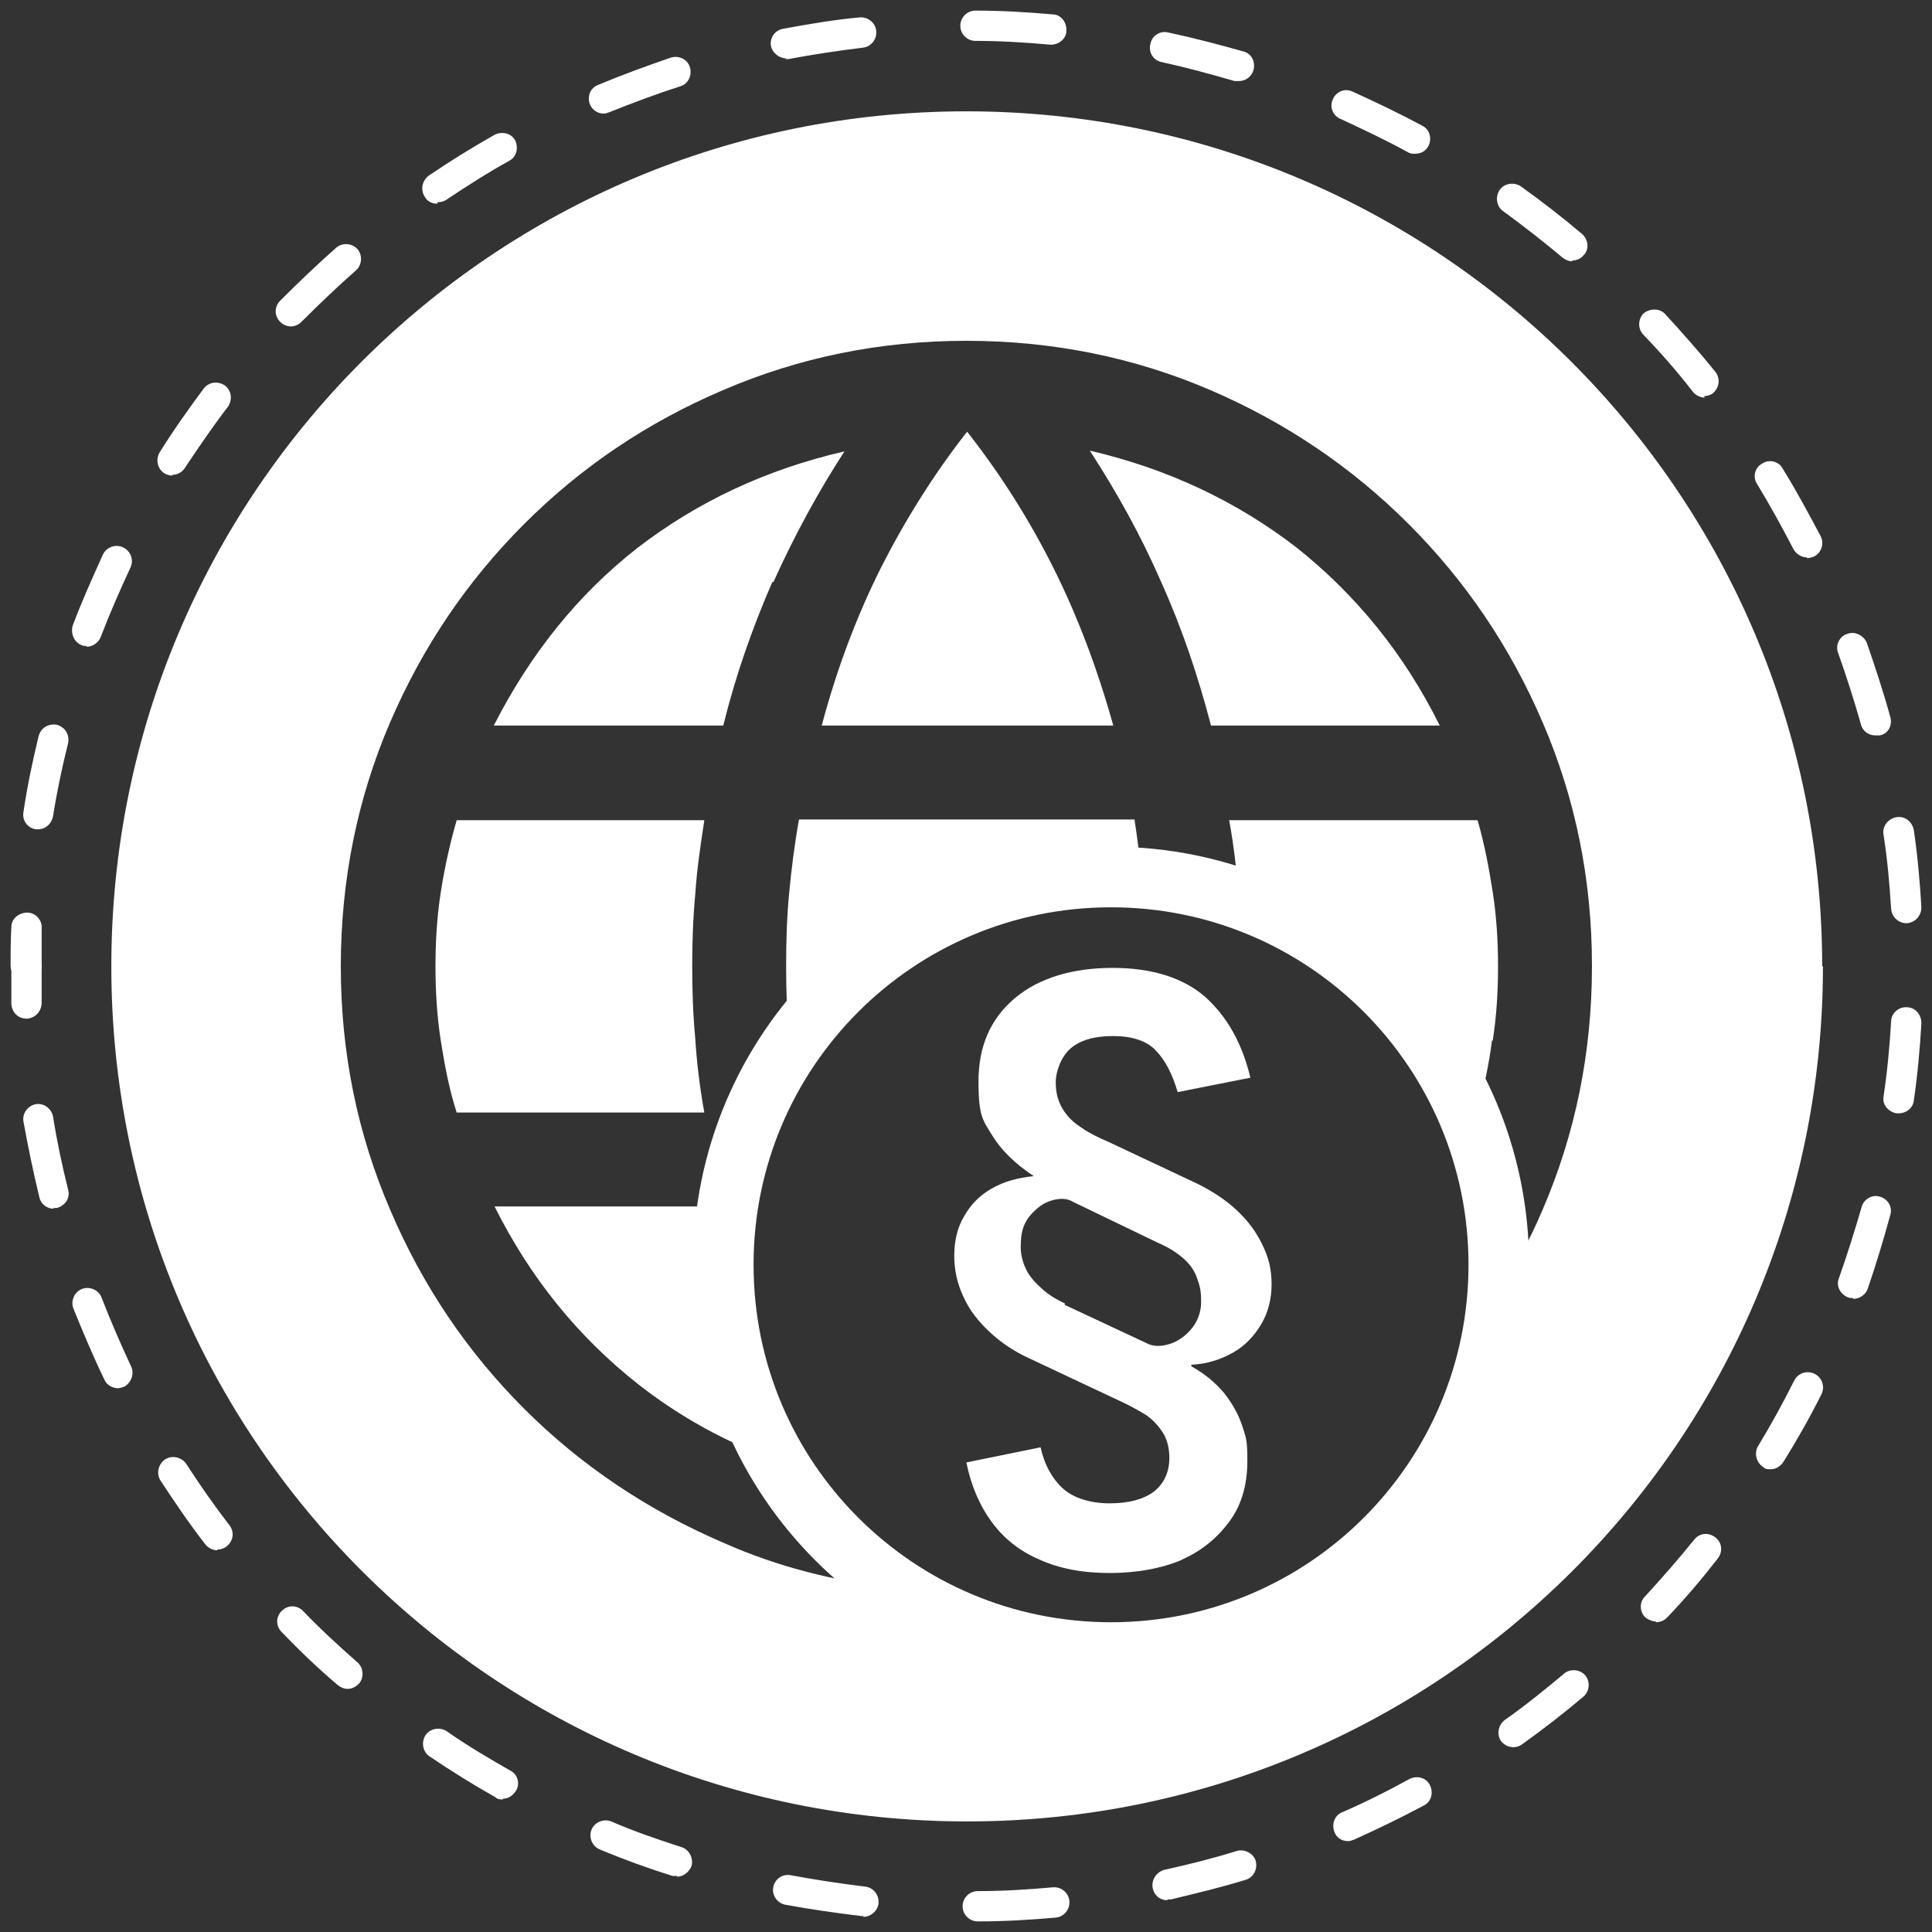
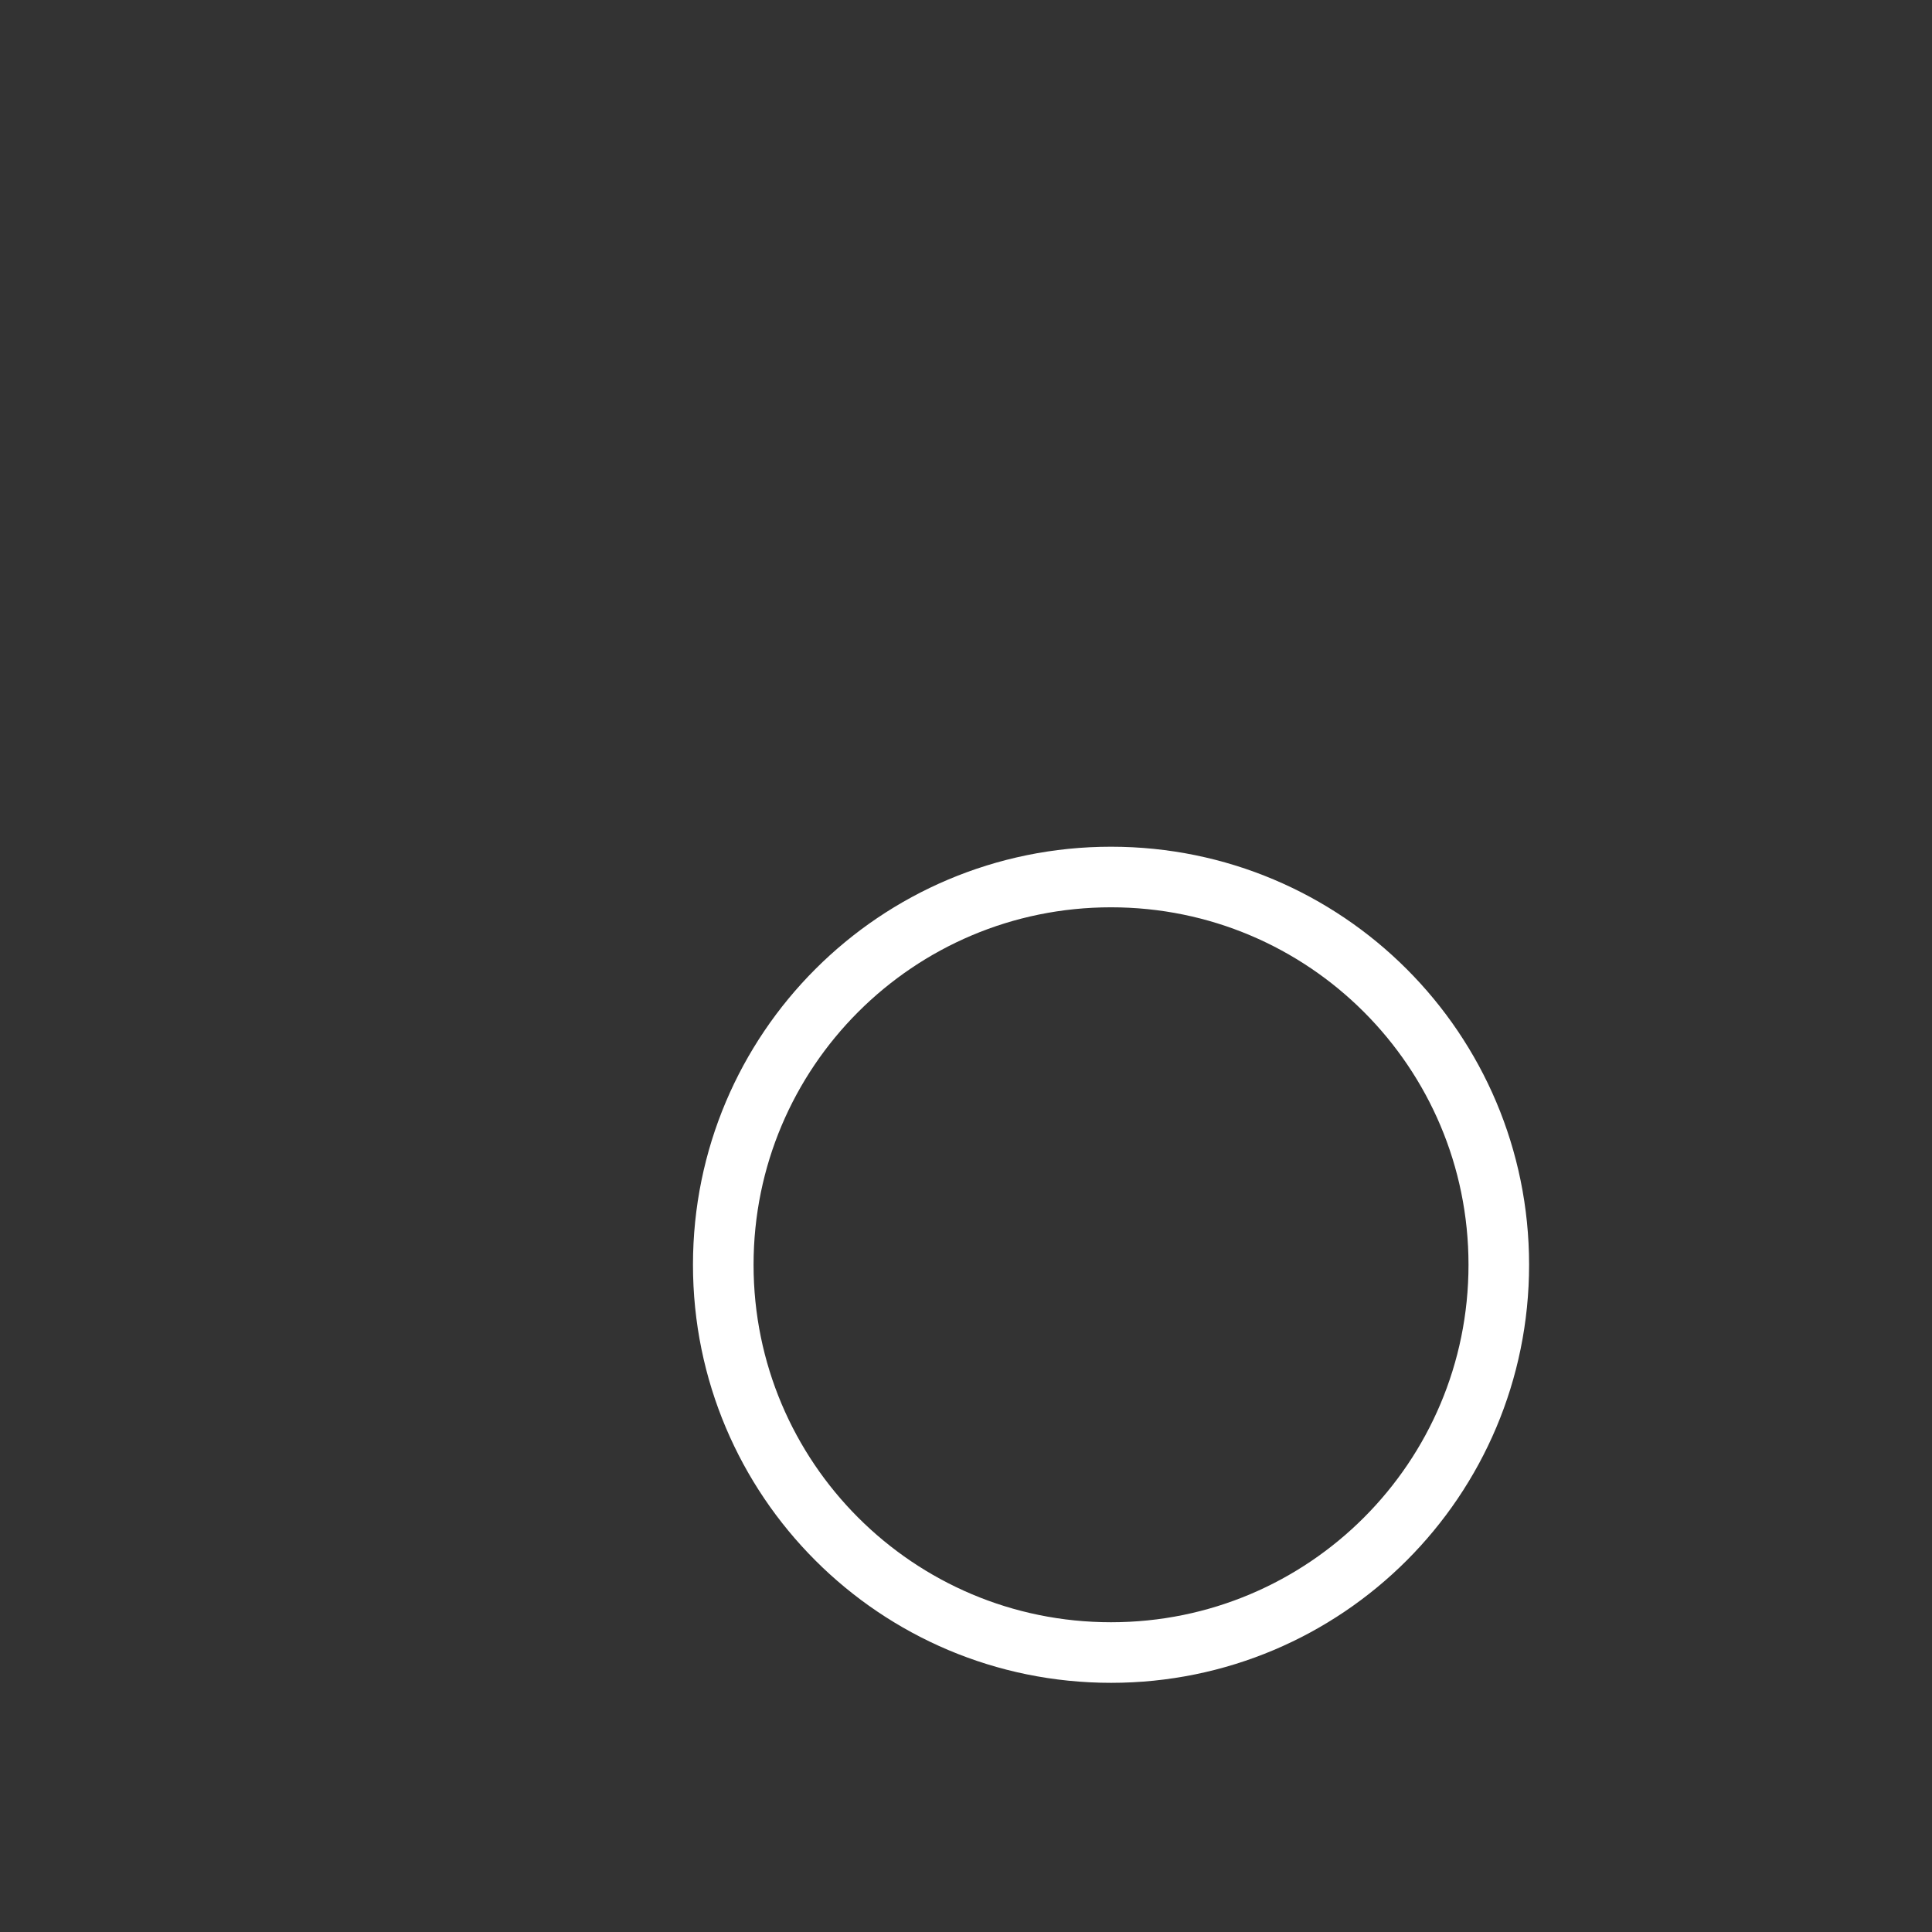
<svg xmlns="http://www.w3.org/2000/svg" id="Ebene_1" version="1.1" viewBox="0 0 255.1 255.1">
  <rect x="0" y="0" width="255.1" height="255.1" fill="#333333" stroke="none" />
  <defs>
    <style>
      .st0, .st1 {
        fill: none;
      }

      .st1 {
        stroke: #fff;
        stroke-width: 8px;
      }

      .st2 {
        fill: #fff;
      }

      .st3 {
        clip-path: url(#clippath);
      }
    </style>
    <clipPath id="clippath">
      <rect class="st0" x="1.4" y="1.4" width="252.3" height="252.3" />
    </clipPath>
  </defs>
  <g class="st3">
-     <path class="st2" d="M104.2,117.9c-.3,3.1-.4,6.3-.4,9.6s.1,6.5.4,9.6c0,.3,0,.7.1,1,9.2-13.5,24.7-22.4,42.3-22.4s2.8,0,4.2.2c-.3-2.5-.6-5.1-1-7.7h-44.3c-.6,3.3-1,6.6-1.3,9.7M95.6,159.3h-30.3c4.7,9.4,11,17.2,19,23.5,5.5,4.3,11.5,7.6,18.1,10-4.4-7.6-6.9-16.4-6.9-25.7s.2-4.4.4-6.6c0-.4-.2-.8-.3-1.2M93,108.3h-32.7c-.9,3.1-1.6,6.3-2.1,9.5-.5,3.2-.7,6.5-.7,9.8s.2,6.6.7,9.8c.5,3.2,1.1,6.4,2.1,9.5h32.7c-.6-3.3-1-6.6-1.2-9.8-.3-3.2-.4-6.4-.4-9.5s.1-6.3.4-9.5c.2-3.2.7-6.5,1.2-9.8M102.1,76.9c2.8-6.2,5.9-11.9,9.4-17.3-10.4,2.4-19.5,6.7-27.4,12.8-7.9,6.2-14.1,14-18.9,23.4h30.3c1.6-6.5,3.8-12.8,6.5-19M147,95.8c-2.1-7.5-4.7-14.4-7.9-20.8-3.2-6.4-7-12.4-11.4-18-4.4,5.6-8.2,11.7-11.4,18-3.2,6.4-5.8,13.3-7.8,20.8h38.6ZM159.8,95.8h30.3c-4.7-9.5-11.1-17.3-18.9-23.5-7.9-6.1-17-10.4-27.3-12.8,3.5,5.4,6.7,11.1,9.4,17.3,2.8,6.2,4.9,12.5,6.6,19M197.1,137.4c.5-3.2.7-6.5.7-9.8s-.2-6.6-.7-9.8c-.5-3.2-1.1-6.4-2-9.5h-32.8c.6,3.3,1,6.6,1.2,9.8,0,.2,0,.4,0,.6,13.6,4.7,24.6,15,30.2,28.2h1.3c.9-3.1,1.6-6.3,2-9.5M210.2,127.6c0,11.4-2.2,22.1-6.5,32.1-1.7,4-3.8,7.9-6,11.5-2.1,26.4-24.1,47.1-51,47.1s-20.3-3.2-28.5-8.6c-7.9-.9-15.5-2.8-22.7-6-10-4.3-18.8-10.2-26.3-17.7-7.5-7.5-13.4-16.2-17.7-26.3-4.3-10-6.5-20.7-6.5-32.1s2.2-22.2,6.5-32.2c4.3-10,10.2-18.7,17.7-26.2,7.5-7.5,16.2-13.4,26.3-17.7,10-4.3,20.7-6.5,32.1-6.5s22.2,2.2,32.2,6.5c10,4.3,18.7,10.2,26.2,17.7,7.5,7.5,13.4,16.2,17.7,26.2,4.3,10,6.5,20.7,6.5,32.1M240.6,127.6c0-62.3-50.6-112.9-113-112.9S14.7,65.2,14.7,127.6s50.6,112.9,113,112.9,113-50.5,113-112.9" />
-     <path class="st2" d="M3.4,129.5c-1.1,0-2-.9-2-2,0-1.7,0-3.4.1-5.1,0-1.1,1-1.9,2.1-1.9,1.1,0,2,1,1.9,2.1,0,1.6,0,3.3,0,4.9s-.9,2-2,2" />
-     <path class="st2" d="M138.9,5.9c0,0-.1,0-.2,0-3.3-.3-6.6-.5-9.9-.5-1.1,0-2-.9-2-2,0-1.1.9-2,2-2h0c3.4,0,6.8.2,10.2.5,1.1,0,1.9,1.1,1.8,2.2,0,1-1,1.8-2,1.8M103.8,7.7c-.9,0-1.8-.7-2-1.6-.2-1.1.5-2.1,1.6-2.3,3.3-.6,6.7-1.2,10.1-1.5,1.1-.1,2.1.7,2.2,1.8.1,1.1-.7,2.1-1.8,2.2-3.3.4-6.6.9-9.8,1.5-.1,0-.3,0-.4,0M163.6,10.7c-.2,0-.4,0-.6,0-3.1-.9-6.4-1.8-9.6-2.5-1.1-.2-1.8-1.3-1.5-2.4.2-1.1,1.3-1.8,2.4-1.5,3.3.7,6.7,1.6,9.9,2.5,1.1.3,1.6,1.4,1.3,2.5-.3.9-1.1,1.4-1.9,1.4M79.7,15c-.8,0-1.5-.5-1.8-1.2-.4-1,0-2.2,1.1-2.6,3.1-1.3,6.4-2.5,9.6-3.6,1-.3,2.2.2,2.5,1.3.3,1-.2,2.2-1.3,2.5-3.1,1-6.3,2.2-9.3,3.4-.3.1-.5.2-.8.2M186.8,20.3c-.3,0-.6,0-.9-.2-2.9-1.6-5.9-3-8.9-4.4-1-.4-1.5-1.6-1-2.6.4-1,1.6-1.5,2.6-1,3.1,1.4,6.2,2.9,9.2,4.5,1,.5,1.3,1.7.8,2.7-.4.7-1,1-1.8,1M57.7,26.9c-.6,0-1.3-.3-1.6-.9-.6-.9-.4-2.1.5-2.8,2.8-1.9,5.7-3.7,8.7-5.4,1-.5,2.2-.2,2.7.7.5,1,.2,2.2-.7,2.7-2.9,1.6-5.7,3.4-8.4,5.2-.3.2-.7.3-1.1.3M207.6,34.5c-.5,0-.9-.2-1.3-.5-2.5-2.1-5.2-4.2-7.8-6.1-.9-.6-1.1-1.9-.5-2.8.6-.9,1.9-1.1,2.8-.5,2.8,2,5.5,4.1,8.1,6.3.8.7,1,2,.2,2.8-.4.5-1,.7-1.5.7M38.4,43.1c-.5,0-1-.2-1.4-.6-.8-.8-.8-2,0-2.8,2.4-2.4,4.9-4.8,7.4-7,.8-.7,2.1-.6,2.8.2.7.8.6,2.1-.2,2.8-2.5,2.2-4.9,4.5-7.2,6.8-.4.4-.9.6-1.4.6M225.1,52.5c-.6,0-1.2-.3-1.6-.8-2-2.6-4.2-5.1-6.5-7.5-.8-.8-.7-2.1,0-2.8.8-.7,2.1-.7,2.8,0,2.3,2.5,4.6,5.1,6.7,7.7.7.9.5,2.1-.3,2.8-.4.3-.8.4-1.2.4M22.8,62.8c-.4,0-.7-.1-1.1-.3-.9-.6-1.2-1.8-.6-2.8,1.8-2.9,3.8-5.7,5.8-8.4.7-.9,1.9-1,2.8-.4.9.7,1,1.9.4,2.8-2,2.6-3.9,5.4-5.7,8.1-.4.6-1,.9-1.7.9M238.6,73.6c-.7,0-1.4-.4-1.8-1.1-1.5-2.9-3.1-5.8-4.8-8.6-.6-.9-.3-2.2.7-2.7.9-.6,2.2-.3,2.7.7,1.8,2.9,3.4,5.9,5,8.9.5,1,.1,2.2-.9,2.7-.3.1-.6.2-.9.2M11.5,85.3c-.2,0-.5,0-.7-.1-1-.4-1.5-1.5-1.2-2.6,1.2-3.2,2.6-6.3,4-9.4.5-1,1.7-1.4,2.7-.9,1,.5,1.4,1.7.9,2.7-1.4,3-2.7,6-3.9,9.1-.3.8-1.1,1.3-1.9,1.3M247.6,97.1c-.9,0-1.7-.6-1.9-1.5-.9-3.2-1.9-6.3-3-9.4-.4-1,.2-2.2,1.2-2.5,1-.4,2.2.2,2.6,1.2,1.1,3.2,2.2,6.5,3.1,9.8.3,1.1-.3,2.2-1.4,2.4-.2,0-.3,0-.5,0M5,109.5c-.1,0-.2,0-.3,0-1.1-.2-1.8-1.2-1.6-2.3.5-3.4,1.2-6.7,2-10,.3-1.1,1.3-1.7,2.4-1.5,1.1.3,1.7,1.3,1.5,2.4-.8,3.2-1.5,6.5-2,9.7-.2,1-1,1.7-2,1.7M251.7,121.9c-1,0-1.9-.8-2-1.9-.2-3.3-.5-6.6-1-9.8-.2-1.1.6-2.1,1.7-2.3,1.1-.2,2.1.6,2.3,1.7.5,3.4.8,6.8,1,10.2,0,1.1-.8,2-1.9,2.1,0,0,0,0-.1,0M250.7,147c0,0-.2,0-.3,0-1.1-.2-1.9-1.2-1.7-2.2.5-3.3.8-6.6,1-9.9,0-1.1,1-2,2.1-1.9,1.1,0,1.9,1,1.9,2.1-.2,3.4-.5,6.8-1,10.2-.1,1-1,1.7-2,1.7M7.1,159.6c-.9,0-1.7-.6-1.9-1.5-.8-3.3-1.5-6.7-2.1-10-.2-1.1.6-2.1,1.6-2.3,1.1-.2,2.1.6,2.3,1.6.5,3.2,1.2,6.5,2,9.7.3,1.1-.4,2.1-1.5,2.4-.2,0-.3,0-.5,0M244.7,171.4c-.2,0-.4,0-.7-.1-1-.4-1.6-1.5-1.2-2.5,1.1-3.1,2.1-6.3,3-9.4.3-1.1,1.4-1.7,2.4-1.4,1.1.3,1.7,1.4,1.4,2.4-.9,3.3-1.9,6.6-3,9.8-.3.8-1.1,1.3-1.9,1.3M15.6,183.3c-.7,0-1.5-.4-1.8-1.1-1.5-3.1-2.8-6.2-4.1-9.4-.4-1,.1-2.2,1.1-2.6,1-.4,2.2.1,2.6,1.1,1.2,3.1,2.5,6.1,3.9,9.1.5,1,0,2.2-.9,2.7-.3.1-.6.2-.9.2M233.8,194c-.4,0-.7,0-1-.3-.9-.6-1.2-1.8-.7-2.7,1.7-2.8,3.3-5.7,4.8-8.7.5-1,1.7-1.4,2.7-.9,1,.5,1.4,1.7.9,2.7-1.5,3-3.2,6-5,8.9-.4.6-1,1-1.7,1M28.7,204.7c-.6,0-1.2-.3-1.6-.8-2.1-2.7-4-5.5-5.9-8.4-.6-.9-.3-2.2.6-2.8.9-.6,2.2-.3,2.8.6,1.8,2.8,3.7,5.5,5.7,8.1.7.9.5,2.1-.4,2.8-.4.3-.8.4-1.2.4M218.7,214.1c-.5,0-1-.2-1.4-.5-.8-.7-.9-2-.1-2.8,2.2-2.4,4.4-4.9,6.5-7.5.7-.9,1.9-1,2.8-.3.9.7,1,1.9.3,2.8-2.1,2.7-4.3,5.3-6.7,7.8-.4.4-.9.6-1.5.6M45.9,223c-.5,0-.9-.2-1.3-.5-2.6-2.2-5.1-4.6-7.4-7-.8-.8-.8-2,0-2.8.8-.8,2-.8,2.8,0,2.3,2.4,4.7,4.6,7.2,6.8.8.7.9,2,.2,2.8-.4.4-.9.7-1.5.7M199.8,230.7c-.6,0-1.2-.3-1.6-.8-.6-.9-.4-2.1.5-2.8,2.7-1.9,5.3-4,7.8-6.1.8-.7,2.1-.6,2.8.2.7.8.6,2.1-.2,2.8-2.6,2.2-5.3,4.3-8.1,6.3-.4.3-.8.4-1.2.4M66.4,237.6c-.3,0-.7,0-1-.3-3-1.7-5.9-3.5-8.7-5.4-.9-.6-1.1-1.9-.5-2.8.6-.9,1.9-1.1,2.8-.5,2.7,1.9,5.6,3.6,8.4,5.2,1,.5,1.3,1.8.7,2.7-.4.6-1,1-1.7,1M178,243.1c-.8,0-1.5-.4-1.8-1.2-.4-1,0-2.2,1-2.6,3-1.3,6-2.8,8.9-4.4,1-.5,2.2-.2,2.7.8.5,1,.2,2.2-.8,2.7-3,1.6-6.1,3.1-9.2,4.5-.3.1-.5.2-.8.2M89.4,247.7c-.2,0-.4,0-.6,0-3.2-1-6.5-2.2-9.6-3.5-1-.4-1.5-1.6-1.1-2.6s1.6-1.5,2.6-1.1c3,1.3,6.2,2.4,9.3,3.4,1,.3,1.6,1.5,1.3,2.5-.3.8-1.1,1.4-1.9,1.4M154.1,250.9c-.9,0-1.7-.6-1.9-1.6-.2-1.1.5-2.1,1.5-2.4,3.2-.7,6.4-1.5,9.6-2.5,1-.3,2.2.3,2.5,1.3.3,1.1-.3,2.2-1.3,2.5-3.2,1-6.6,1.8-9.9,2.6-.1,0-.3,0-.4,0M114,253c0,0-.1,0-.2,0-3.4-.4-6.8-.9-10.1-1.5-1.1-.2-1.8-1.3-1.6-2.3.2-1.1,1.2-1.8,2.3-1.6,3.2.6,6.5,1.1,9.8,1.5,1.1.1,1.9,1.1,1.8,2.2-.1,1-1,1.8-2,1.8M129.1,253.7c-1.1,0-2-.9-2-2,0-1.1.9-2,2-2,3.3,0,6.6-.2,9.9-.5,1.1-.1,2.1.7,2.2,1.8.1,1.1-.7,2.1-1.8,2.2-3.4.3-6.8.5-10.2.5h0Z" />
-     <path class="st2" d="M3.5,134.5c-1.1,0-1.9-.8-2-1.9,0-1.7,0-3.4,0-5.1s.9-2,2-2,2,.9,2,2c0,1.6,0,3.3,0,4.9,0,1.1-.8,2-1.9,2.1,0,0,0,0,0,0" />
    <path class="st1" d="M146.7,218.2c28.3,0,51.2-22.9,51.2-51.2s-22.9-51.2-51.2-51.2-51.2,22.9-51.2,51.2,22.9,51.2,51.2,51.2Z" />
-     <path class="st2" d="M140.6,172.1c-1.3-.6-2.4-1.3-3.3-2.2-.9-.8-1.6-1.7-2-2.7-.4-1-.6-2-.5-3.1,0-1.6.5-2.8,1.3-3.7.8-.9,1.7-1.6,2.8-1.9,1-.3,2-.3,2.8.2l11.2,5.4c1.4.6,2.5,1.3,3.4,2.1.9.8,1.5,1.7,1.8,2.7.4,1,.5,1.9.5,3,0,1.5-.6,2.8-1.4,3.7s-1.8,1.6-2.9,1.9c-1.1.3-2,.3-2.8-.1l-10.9-5.1ZM155.9,206c2.8-1.2,4.9-3,6.5-5.2,1.6-2.2,2.3-4.9,2.3-7.9s-.2-3.1-.7-4.7c-.5-1.5-1.3-2.9-2.4-4.3-1.1-1.3-2.5-2.5-4.3-3.5v-.2c2.1-.1,3.9-.7,5.5-1.6,1.6-.9,2.8-2.2,3.7-3.7s1.4-3.3,1.4-5.3-.4-3.6-1.2-5.2c-.8-1.7-1.9-3.2-3.4-4.6-1.5-1.4-3.2-2.5-5.2-3.5l-11.9-5.6c-1.2-.5-2.4-1.1-3.4-1.8-1.1-.7-1.9-1.5-2.5-2.5-.6-1-.9-2.1-.9-3.5s.7-3.4,2-4.5c1.3-1.1,3.2-1.6,5.6-1.6s4.4.6,5.6,1.9c1.2,1.2,2.2,3.1,2.9,5.5l9.6-1.9c-1.1-4.6-3.1-8.1-6-10.7-2.9-2.5-7-3.8-12.2-3.8s-9.7,1.3-12.9,4c-3.2,2.7-4.8,6.3-4.8,11s.6,5.1,1.8,7.1c1.2,2,3.1,3.8,5.5,5.4h0c-2.1.2-3.9.7-5.5,1.6-1.6.9-2.8,2.1-3.7,3.7-.9,1.5-1.3,3.3-1.3,5.2s.4,3.7,1.2,5.4c.8,1.8,2,3.3,3.5,4.7,1.5,1.4,3.3,2.6,5.3,3.5l11.9,5.6c1.1.5,2.2,1.1,3.2,1.7s1.8,1.5,2.4,2.4c.6.9.9,2.1.9,3.4,0,1.9-.7,3.4-2.1,4.5-1.4,1-3.3,1.5-5.8,1.5s-4.8-.7-6.2-2c-1.4-1.3-2.4-3.1-2.9-5.4l-9.8,2c.6,3,1.7,5.6,3.3,7.8,1.6,2.2,3.7,3.9,6.3,5,2.6,1.2,5.7,1.8,9.3,1.8s6.9-.6,9.7-1.8" />
  </g>
</svg>